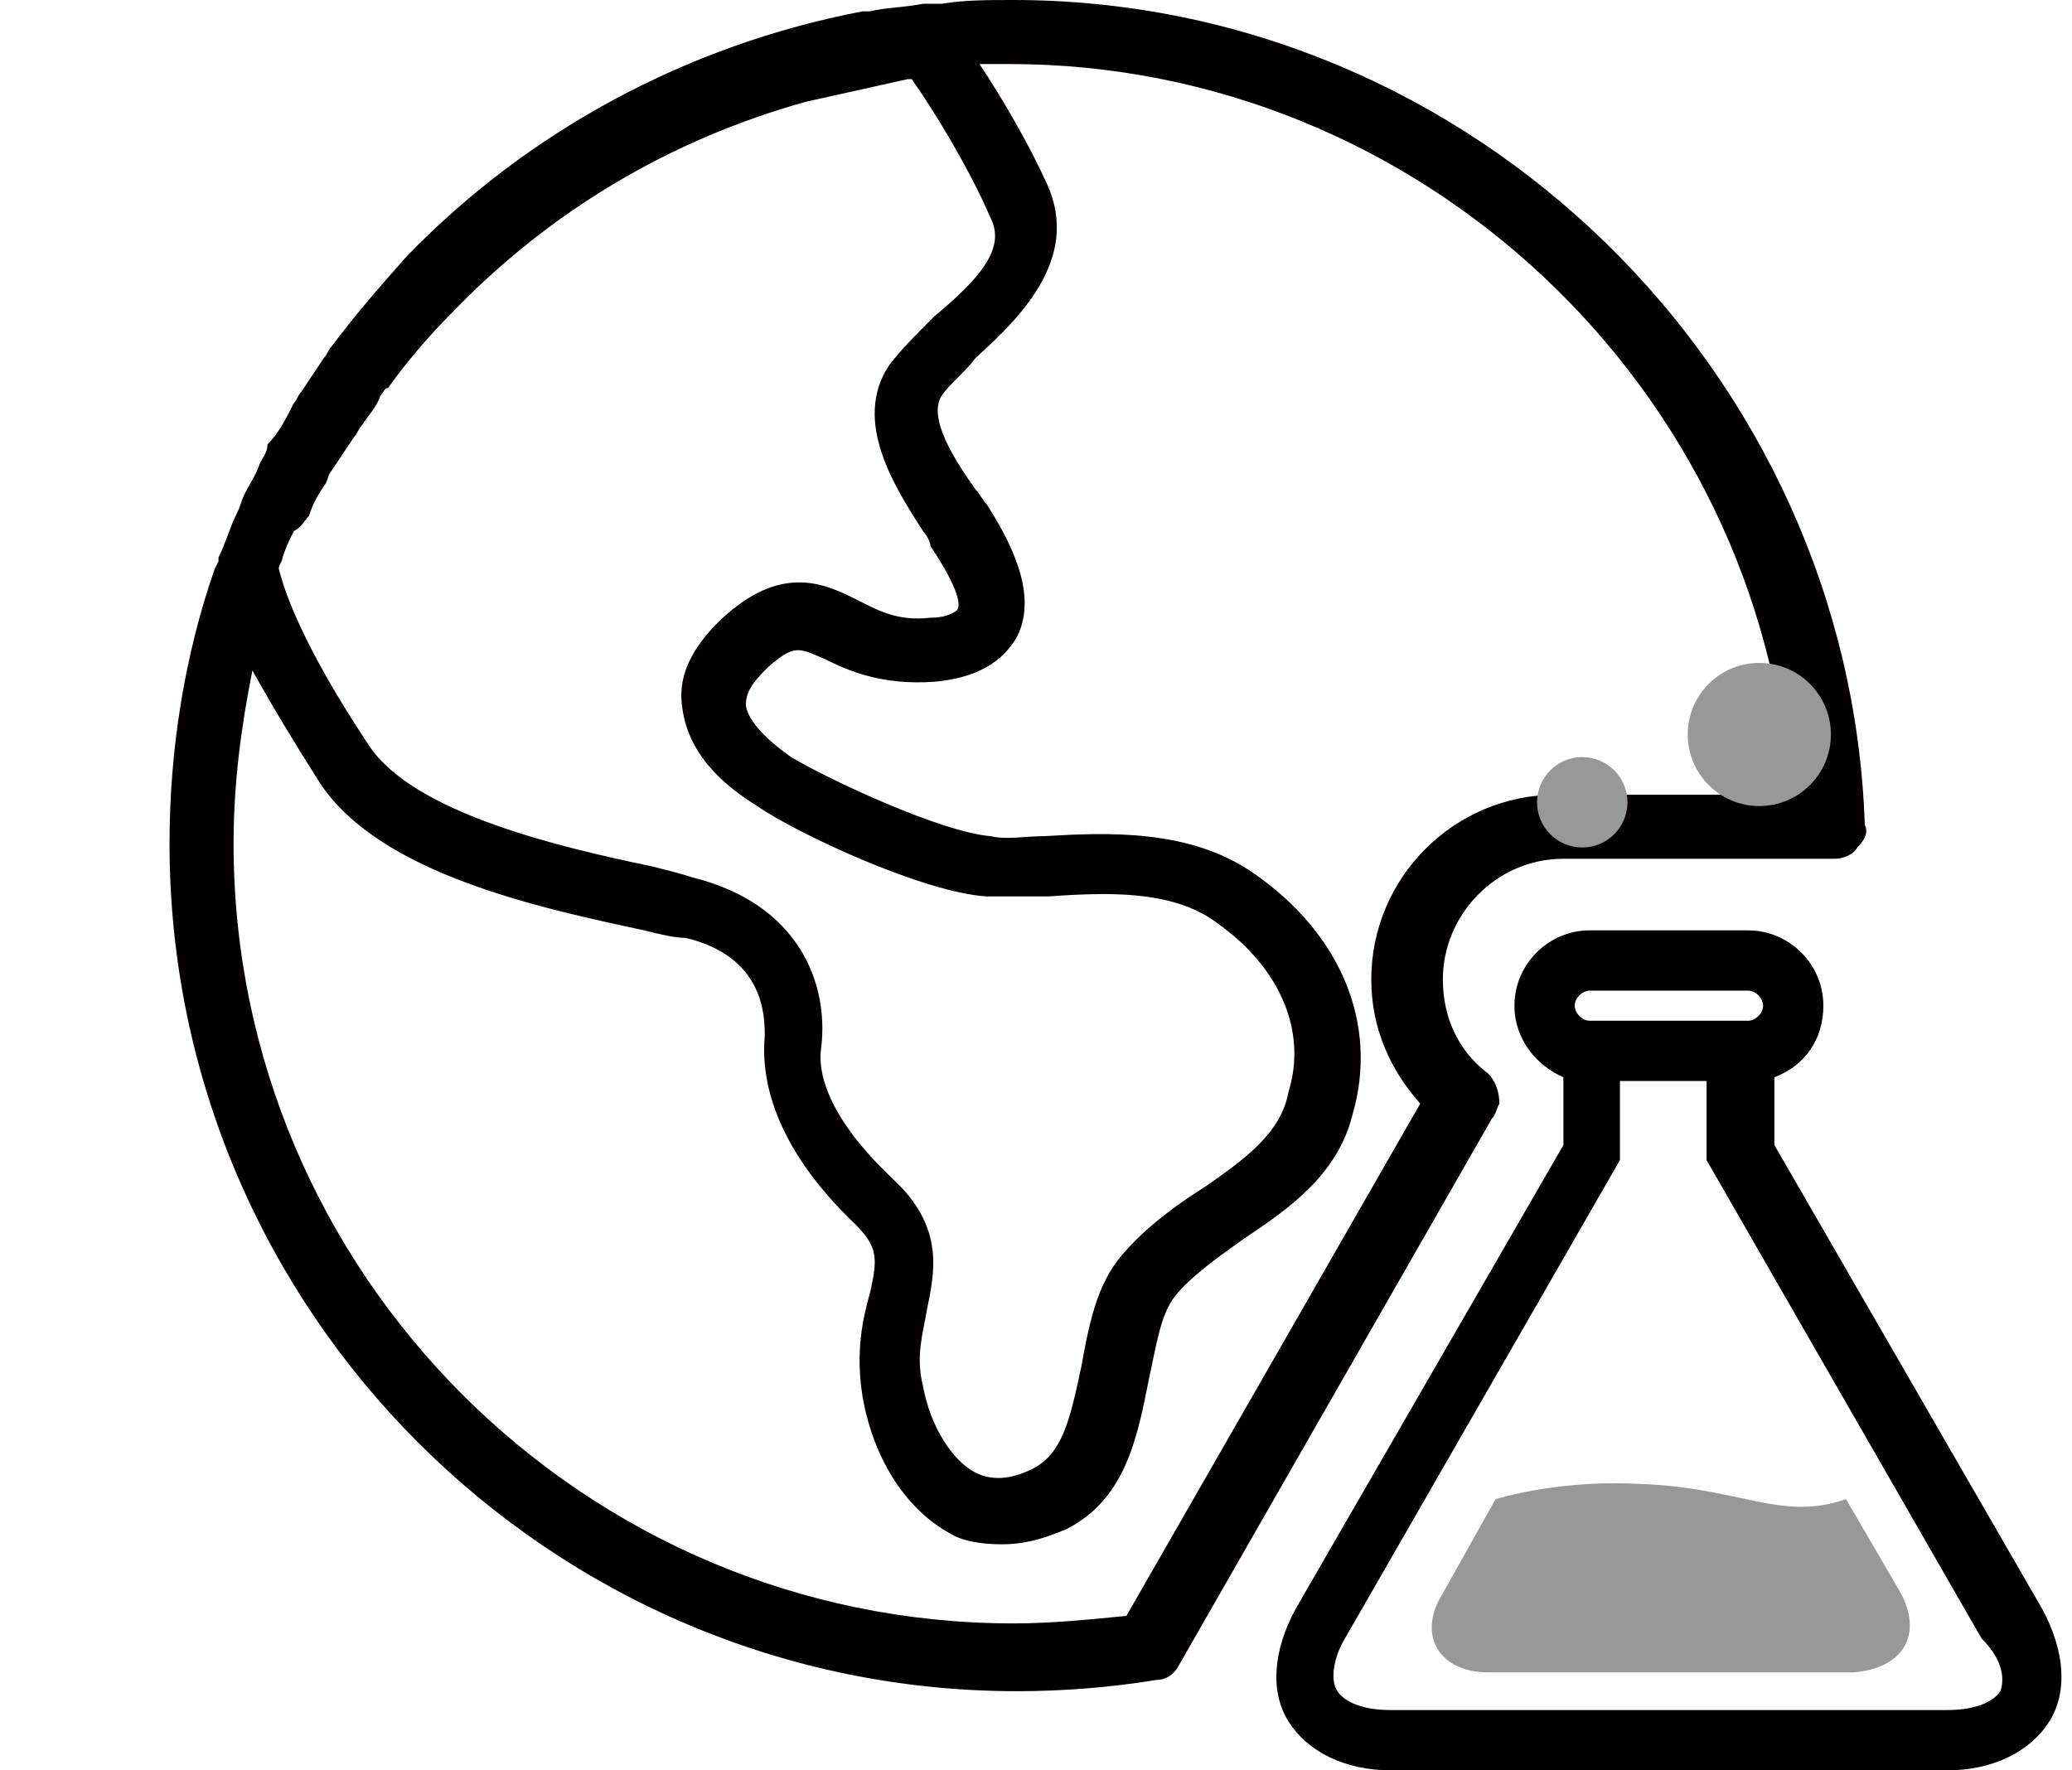
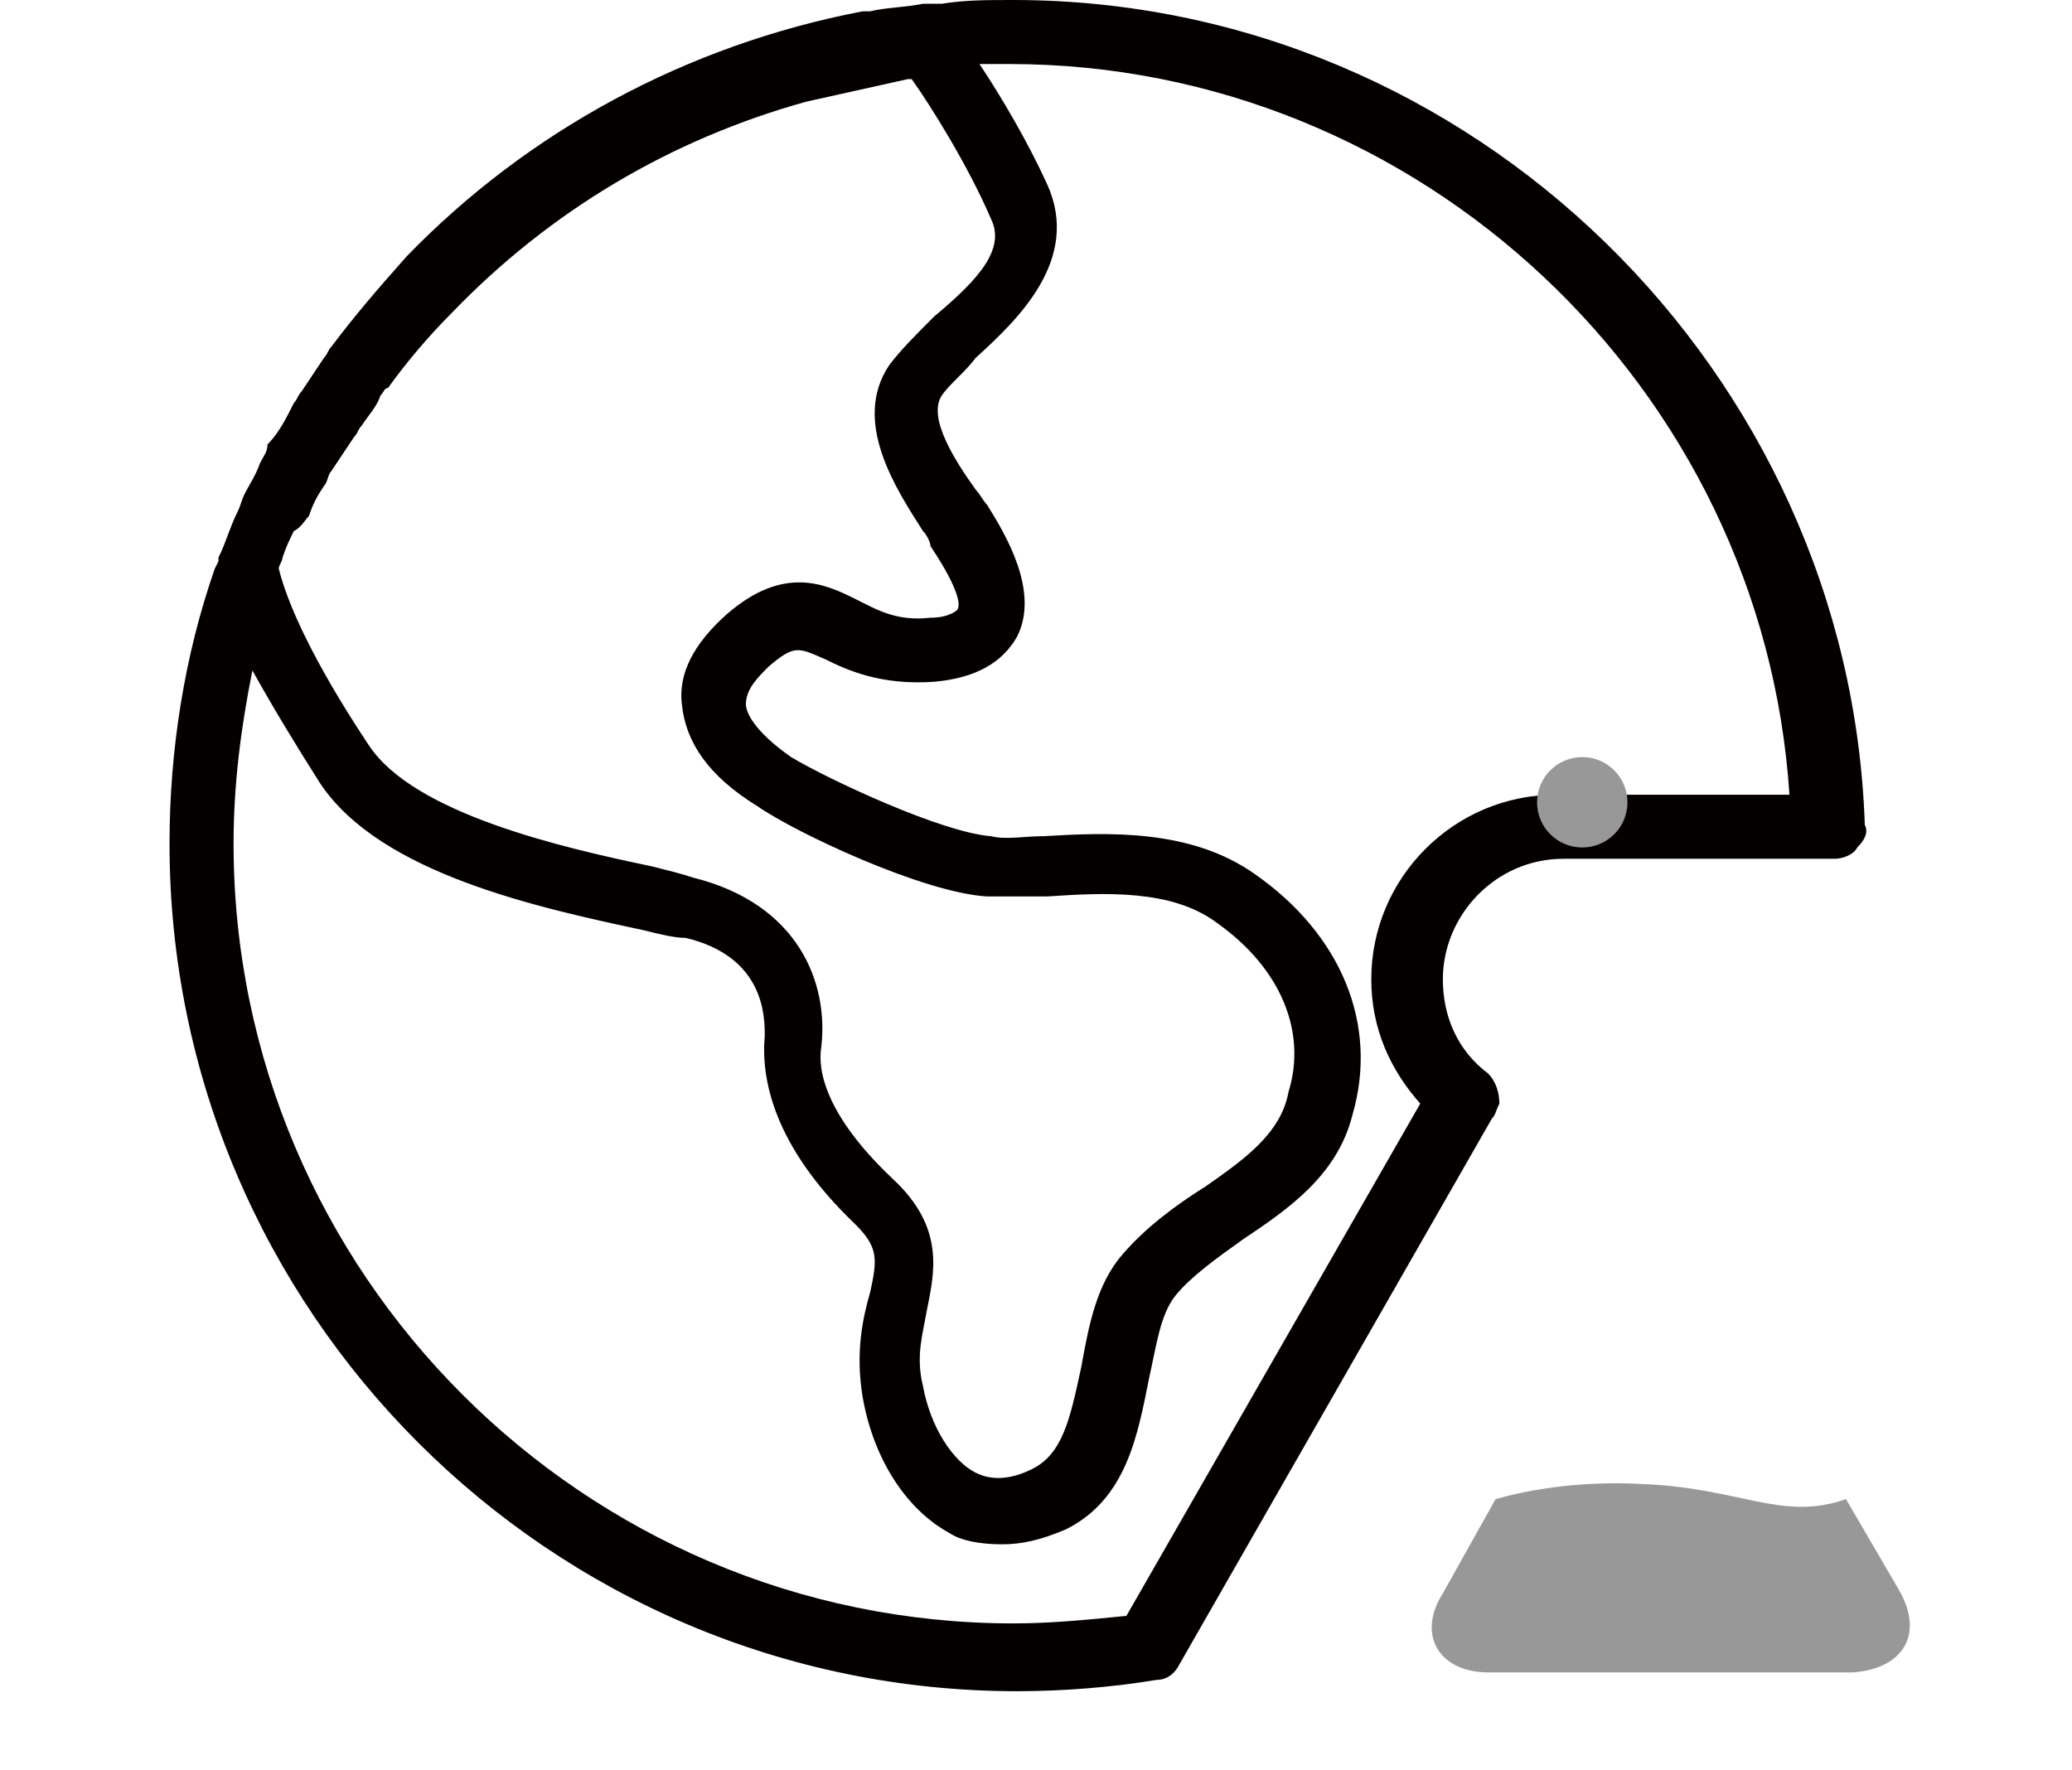
<svg xmlns="http://www.w3.org/2000/svg" version="1.1" id="圖層_1" x="0px" y="0px" viewBox="0 0 55 47" style="enable-background:new 0 0 55 47;" xml:space="preserve">
  <style type="text/css">
	.st0{fill:#040000;}
	.st1{fill:#999899;}
</style>
  <g>
    <path class="st0" d="M26.9,0c-0.7,0-1.3,0-1.9,0.1l0,0l-0.3,0c-0.1,0-0.1,0-0.2,0l0,0c0,0,0,0,0,0c-0.5,0.1-1,0.1-1.4,0.2   c-0.1,0-0.1,0-0.2,0c-4.7,0.9-8.9,3.2-12.1,6.5c0,0,0,0,0,0C10,7.7,9.4,8.4,8.8,9.2C8.7,9.3,8.7,9.4,8.6,9.5   C8.4,9.8,8.2,10.1,8,10.4c-0.1,0.1-0.1,0.2-0.2,0.3c-0.2,0.4-0.4,0.8-0.7,1.1C7.1,12,7,12.1,6.9,12.3c-0.1,0.3-0.3,0.6-0.4,0.8   c-0.1,0.2-0.1,0.3-0.2,0.5C6.1,14,6,14.4,5.8,14.8c0,0,0,0.1,0,0.1l-0.1,0.2l0,0c-0.8,2.3-1.2,4.8-1.2,7.3   c0,12.4,10.1,22.5,22.5,22.5c1.2,0,2.5-0.1,3.7-0.3c0.3,0,0.5-0.2,0.6-0.4l8.3-14.5c0.1-0.1,0.1-0.2,0.2-0.4c0-0.3-0.1-0.6-0.3-0.8   c-0.8-0.6-1.2-1.5-1.2-2.5c0-1.7,1.4-3.2,3.2-3.2h7.2c0.2,0,0.5-0.1,0.6-0.3c0.2-0.2,0.3-0.4,0.2-0.6C49.1,9.9,39.1,0,26.9,0z    M24.5,14.1c0.1,0.1,0.2,0.3,0.2,0.4c0.8,1.2,0.8,1.6,0.7,1.7c0,0-0.2,0.2-0.7,0.2c-0.9,0.1-1.4-0.2-2-0.5   c-0.8-0.4-1.9-0.9-3.4,0.4c-0.9,0.8-1.3,1.6-1.2,2.4c0.1,1,0.7,1.9,2,2.7c1,0.7,4.4,2.3,6.1,2.4c0.4,0,1,0,1.6,0   c1.5-0.1,3.3-0.2,4.5,0.7h0c1.7,1.2,2.4,2.9,1.9,4.5C34,30.1,33,30.8,32,31.5c-0.8,0.5-1.6,1.1-2.2,1.8c-0.7,0.8-0.9,1.9-1.1,3   c-0.3,1.4-0.5,2.3-1.3,2.7c-0.6,0.3-1.1,0.3-1.5,0.1c-0.6-0.3-1.2-1.2-1.4-2.3c-0.2-0.8,0-1.4,0.1-2c0.2-1,0.5-2.2-0.9-3.5   c-1.8-1.7-2-2.9-1.9-3.5c0.2-1.7-0.6-3.8-3.4-4.5c-0.3-0.1-0.7-0.2-1.1-0.3c-2.4-0.5-6.3-1.4-7.5-3.2c-1.2-1.8-2.1-3.5-2.4-4.7   c0-0.1,0.1-0.2,0.1-0.3c0.1-0.3,0.2-0.5,0.3-0.7C8,14,8.1,13.8,8.2,13.7c0.1-0.3,0.2-0.5,0.4-0.8c0.1-0.1,0.1-0.3,0.2-0.4   c0.2-0.3,0.4-0.6,0.6-0.9c0.1-0.1,0.1-0.2,0.2-0.3c0.2-0.3,0.4-0.5,0.5-0.8c0.1-0.1,0.1-0.2,0.2-0.2c0.5-0.7,1.1-1.4,1.7-2   c0,0,0,0,0,0c2.6-2.7,5.8-4.6,9.4-5.6c0,0,0,0,0,0c0.9-0.2,1.8-0.4,2.7-0.6c0,0,0,0,0.1,0c0.5,0.7,1.5,2.3,2.1,3.7   c0.4,0.8-0.3,1.6-1.5,2.6c-0.5,0.5-0.9,0.9-1.2,1.3C22.6,11.2,23.8,13,24.5,14.1z M41.3,21.1c-2.7,0-4.9,2.2-4.9,4.9   c0,1.3,0.5,2.4,1.3,3.3l-7.8,13.6c-1,0.1-2,0.2-3,0.2c-11.4,0-20.7-9.3-20.7-20.7c0-1.6,0.2-3.1,0.5-4.6c0.5,0.9,1.1,1.9,1.8,3   c1.6,2.4,5.8,3.3,8.6,3.9c0.4,0.1,0.8,0.2,1.1,0.2c2.1,0.5,2.1,2.1,2.1,2.6c-0.1,1.1,0.2,2.9,2.4,5c0.6,0.6,0.6,0.9,0.4,1.8   c-0.2,0.7-0.4,1.6-0.2,2.8c0.3,1.7,1.2,3,2.3,3.6c0.3,0.2,0.8,0.3,1.4,0.3c0.5,0,1-0.1,1.7-0.4c1.6-0.8,1.9-2.5,2.2-4   c0.2-0.9,0.3-1.7,0.7-2.2c0.4-0.5,1.1-1,1.8-1.5c1.2-0.8,2.5-1.7,2.9-3.3c0.7-2.4-0.3-4.8-2.6-6.4c-1.7-1.2-3.9-1.1-5.6-1   c-0.5,0-1,0.1-1.4,0c-1.3-0.1-4.3-1.5-5.3-2.1c-1-0.7-1.2-1.2-1.2-1.4c0-0.4,0.3-0.7,0.6-1c0.7-0.6,0.8-0.5,1.5-0.2   c0.6,0.3,1.5,0.7,2.9,0.6c1.1-0.1,1.8-0.5,2.2-1.2c0.6-1.2-0.3-2.7-0.8-3.5c-0.1-0.1-0.2-0.3-0.3-0.4c-0.5-0.7-1.3-1.9-0.9-2.5   c0.2-0.3,0.6-0.6,0.9-1c1.1-1,2.8-2.6,1.9-4.6c-0.5-1.1-1.2-2.3-1.8-3.2c0.3,0,0.5,0,0.8,0c10.9,0,20,8.6,20.7,19.4H41.3z" />
    <g>
-       <circle class="st1" cx="46.7" cy="19.5" r="1.9" />
-     </g>
+       </g>
    <g>
      <circle class="st1" cx="42" cy="21.3" r="1.2" />
    </g>
    <g>
      <path class="st1" d="M50.4,42.2L49,39.8c-1.7,0.6-2.8-0.3-5.4-0.4c-1.8-0.1-3.2,0.2-3.9,0.4l-1.4,2.5c-0.7,1.1-0.1,2.1,1.2,2.1    h9.7C50.5,44.3,51.1,43.4,50.4,42.2z" />
    </g>
-     <path d="M54.2,42.7l-7.1-12.3v-1.8c0.8-0.3,1.3-1,1.3-1.9c0-1.1-0.9-2-2-2h-4.2c-1.1,0-2,0.9-2,2c0,0.9,0.6,1.6,1.3,1.9v1.8   l-7.1,12.3c-0.6,1.1-0.7,2.2-0.2,3c0.5,0.8,1.5,1.3,2.7,1.3h14.8c1.2,0,2.2-0.5,2.7-1.3S54.8,43.8,54.2,42.7z M42.2,26.3h4.2   c0.2,0,0.4,0.2,0.4,0.4c0,0.2-0.2,0.4-0.4,0.4h-4.2c-0.2,0-0.4-0.2-0.4-0.4C41.8,26.5,42,26.3,42.2,26.3z M53.1,44.9   c-0.2,0.3-0.7,0.5-1.4,0.5H36.9c-0.7,0-1.2-0.2-1.4-0.5c-0.2-0.3-0.1-0.9,0.2-1.4l7.3-12.7v-2.1h2.3v2.1l7.3,12.7   C53.2,44.1,53.2,44.6,53.1,44.9z" />
  </g>
</svg>